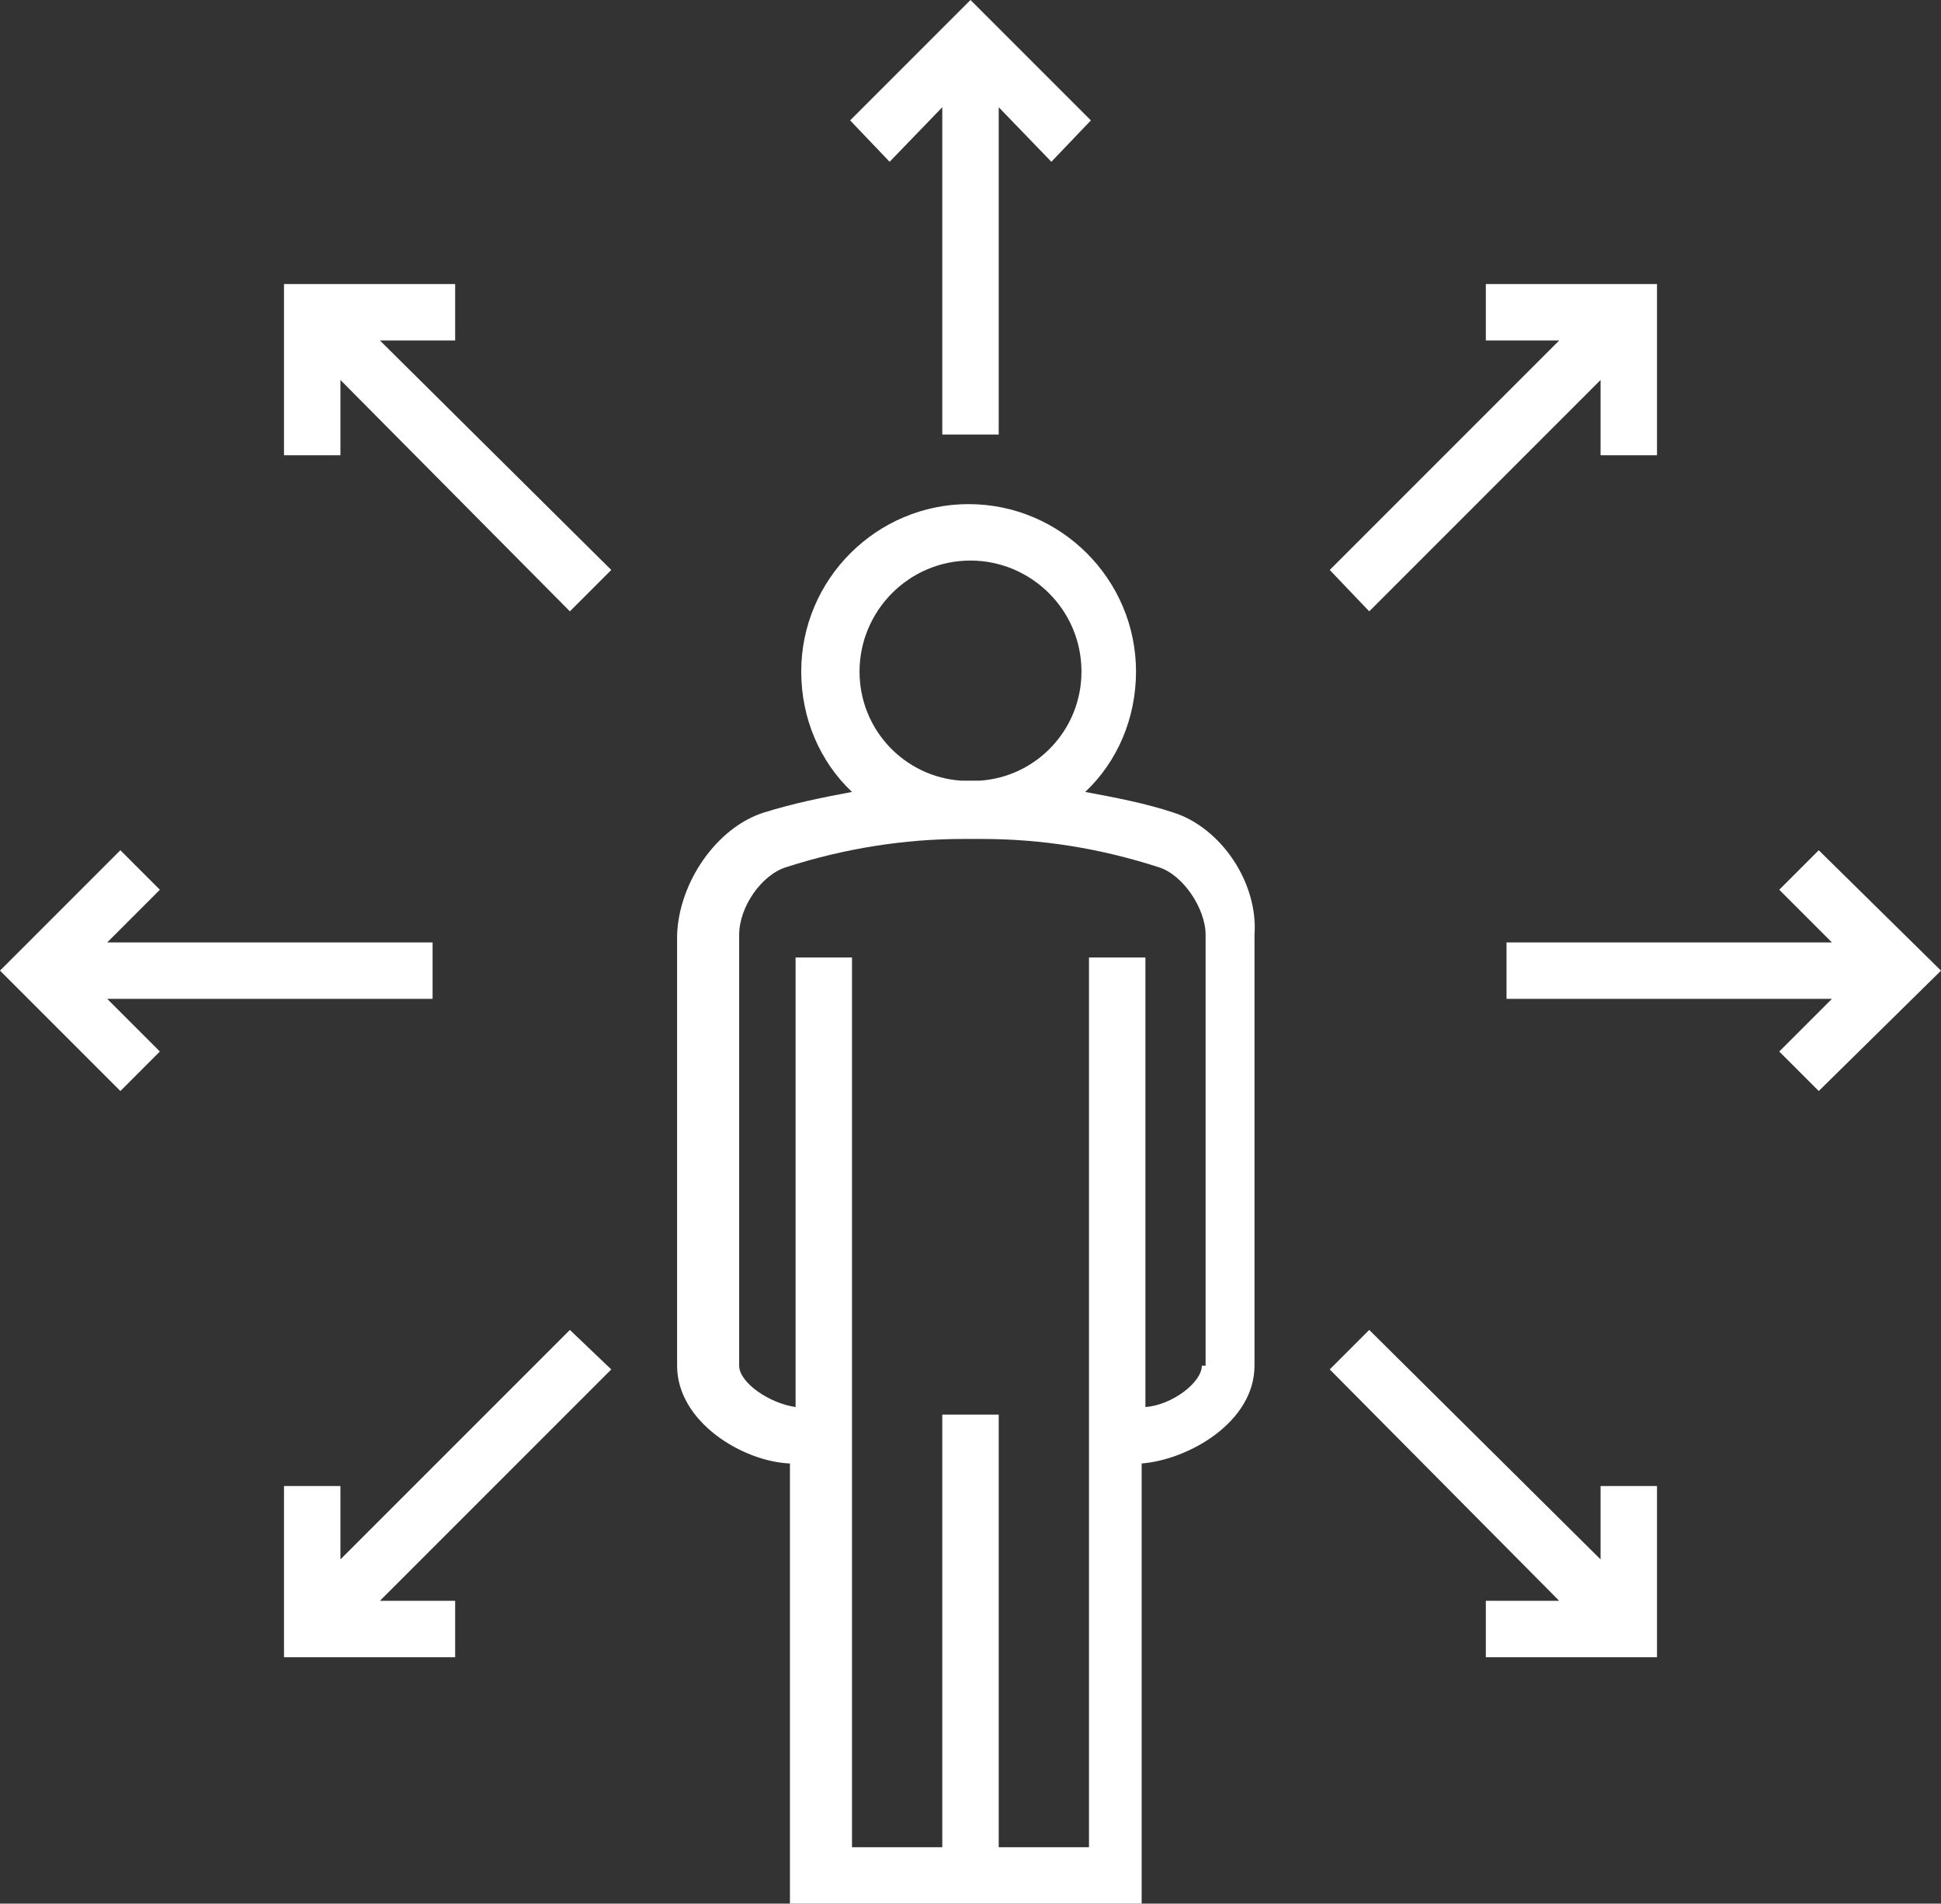
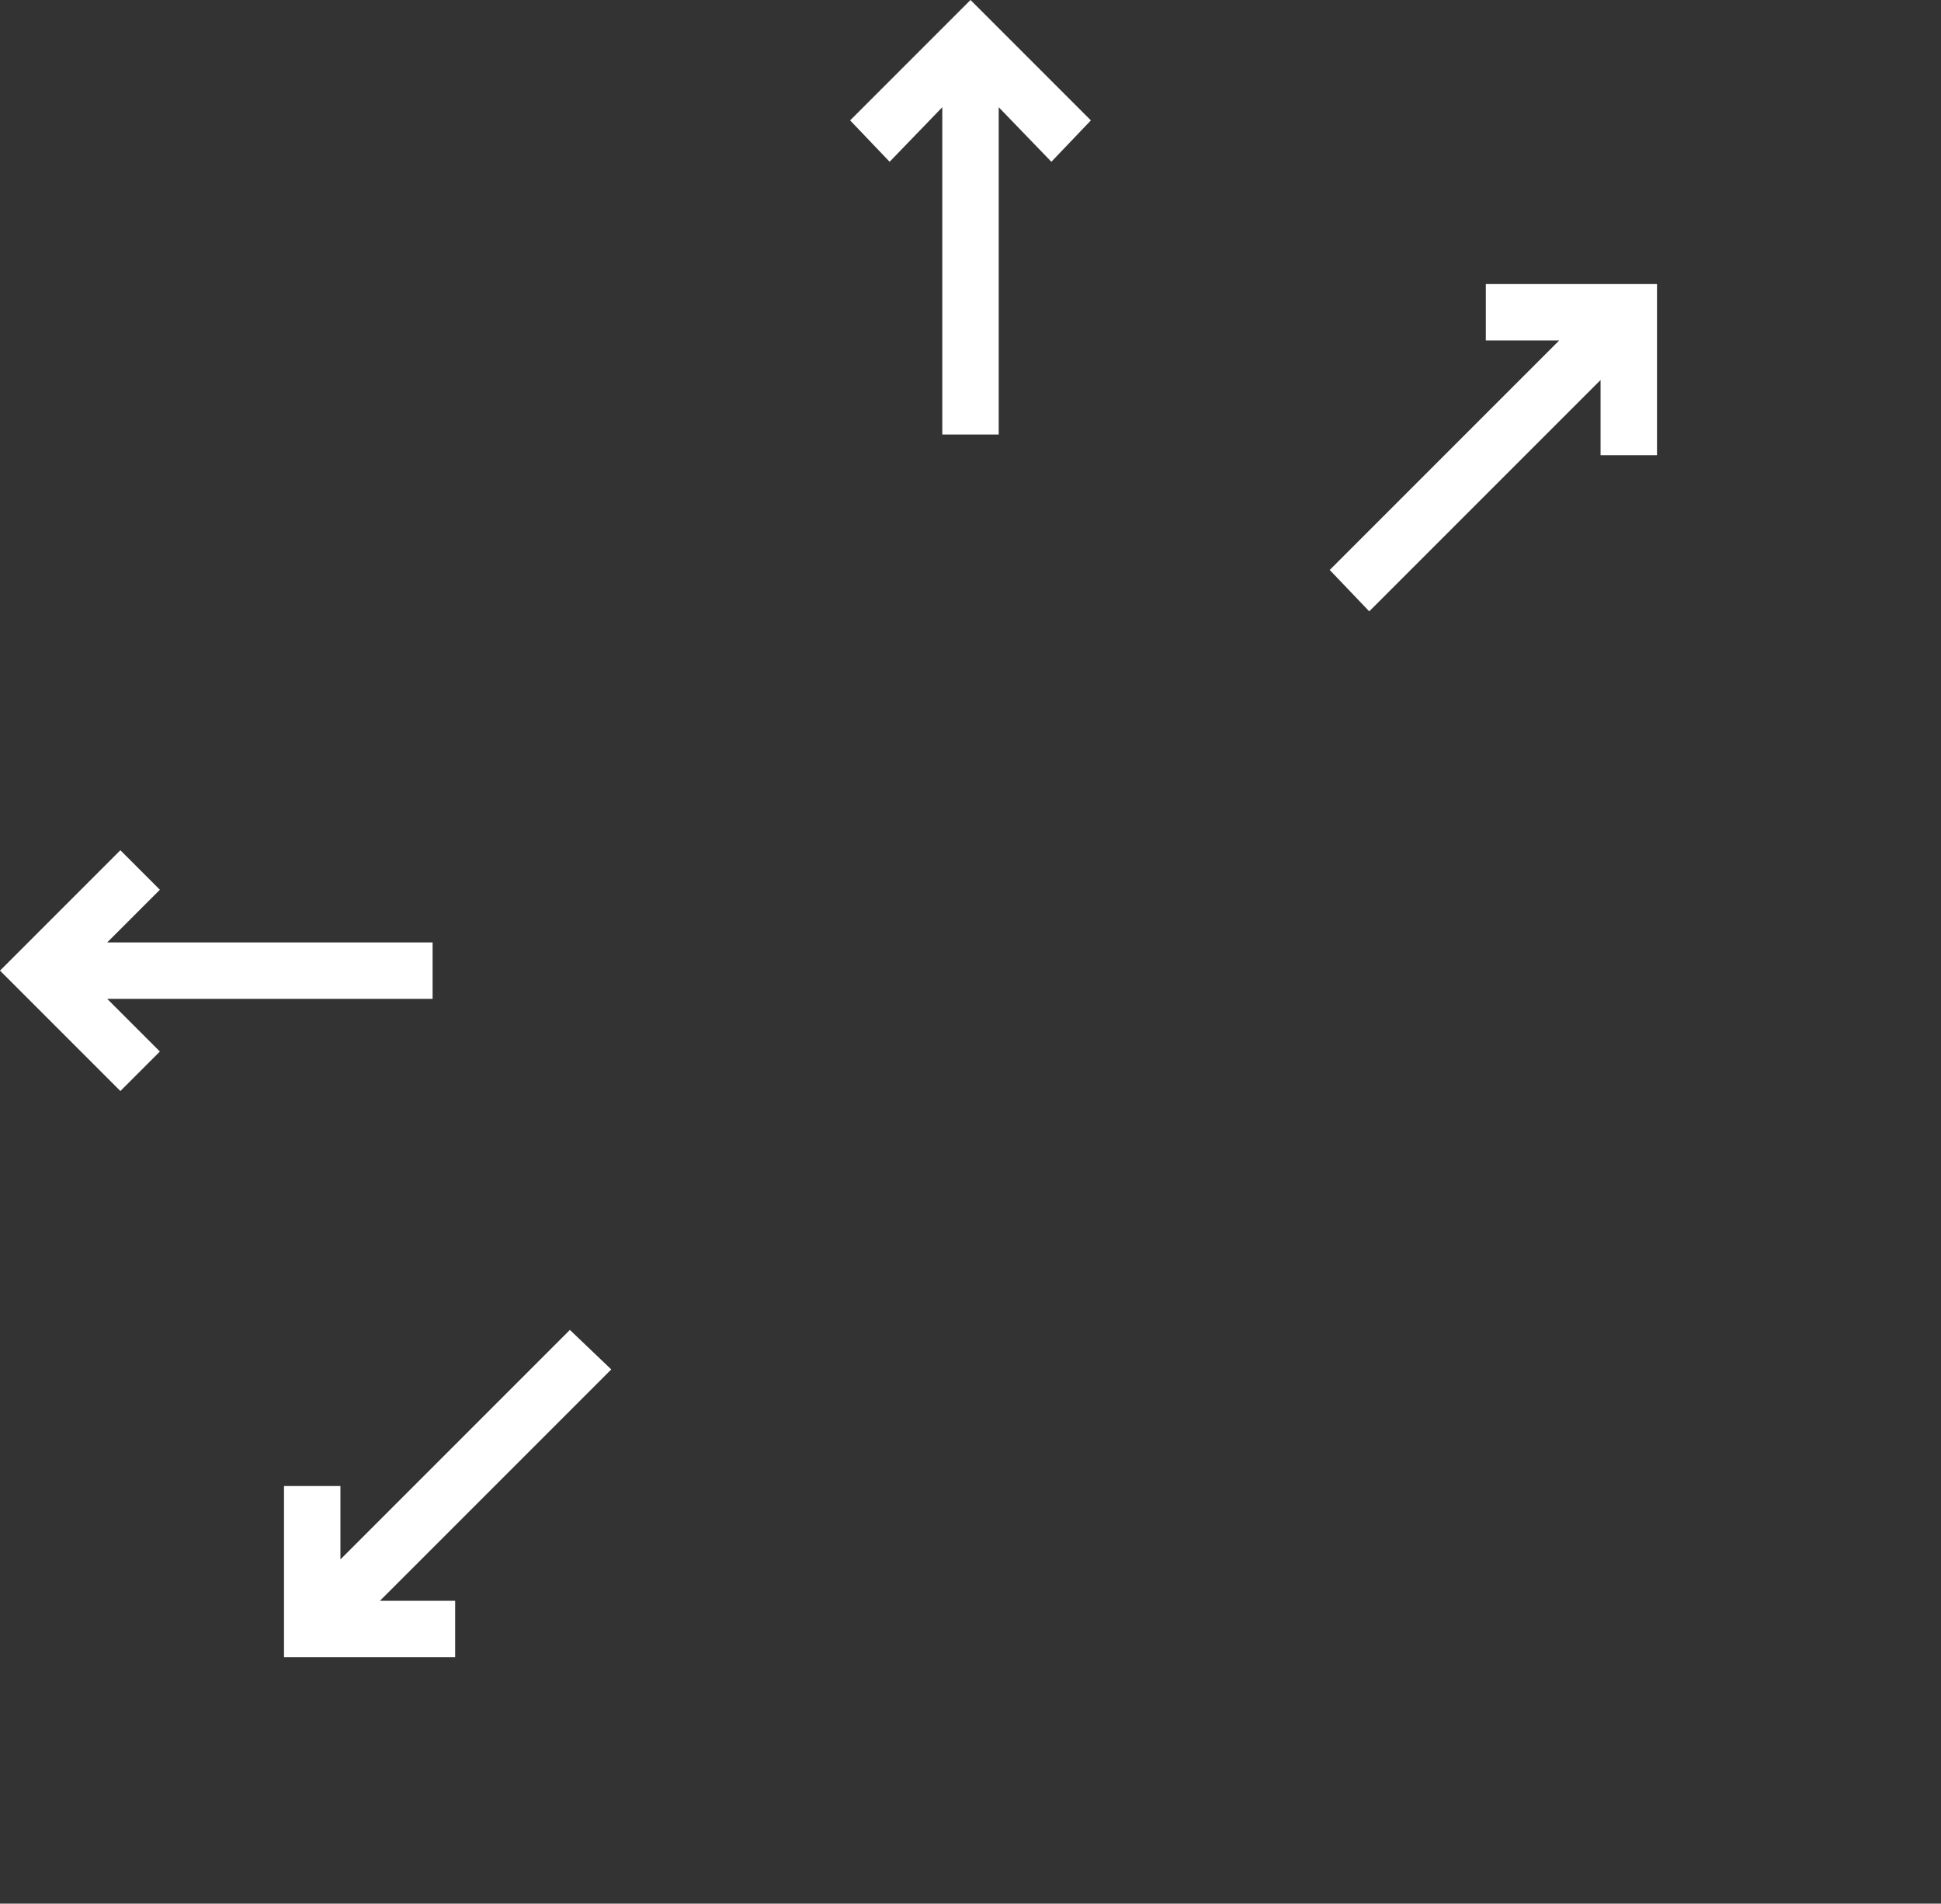
<svg xmlns="http://www.w3.org/2000/svg" version="1.1" id="Layer_4" x="0px" y="0px" viewBox="0 0 103.2 101.2" style="enable-background:new 0 0 103.2 101.2;" xml:space="preserve">
  <rect x="0" y="0" width="103.2" height="101.2" fill="#333333" stroke="none" />
  <style type="text/css">
	.st0{fill:#FFFFFF;}
</style>
  <g>
-     <polygon class="st0" points="96.7,45.2 94.6,47.3 97.4,50.1 80.1,50.1 80.1,53.1 97.4,53.1 94.6,55.9 96.7,58 103.2,51.6  " />
    <polygon class="st0" points="23,53.1 23,50.1 5.7,50.1 8.5,47.3 6.4,45.2 0,51.6 6.4,58 8.5,55.9 5.7,53.1  " />
    <polygon class="st0" points="50.1,5.7 50.1,23.1 53.1,23.1 53.1,5.7 55.9,8.6 58,6.4 51.6,0 45.2,6.4 47.3,8.6  " />
    <polygon class="st0" points="72.8,32.5 85.1,20.2 85.1,24.2 88.1,24.2 88.1,15.1 79,15.1 79,18.1 82.9,18.1 70.7,30.3  " />
    <polygon class="st0" points="30.3,70.7 18.1,82.9 18.1,79 15.1,79 15.1,88.1 24.2,88.1 24.2,85.1 20.2,85.1 32.5,72.8  " />
-     <polygon class="st0" points="85.1,82.9 72.8,70.7 70.7,72.8 82.9,85.1 79,85.1 79,88.1 88.1,88.1 88.1,79 85.1,79  " />
-     <polygon class="st0" points="24.2,18.1 24.2,15.1 15.1,15.1 15.1,24.2 18.1,24.2 18.1,20.2 30.3,32.5 32.5,30.3 20.2,18.1  " />
-     <path class="st0" d="M62.4,43.2c-1.5-0.5-3.1-0.8-4.7-1.1c1.7-1.6,2.7-3.9,2.7-6.4c0-4.9-4-8.9-8.9-8.9c-4.9,0-8.9,4-8.9,8.9   c0,2.5,1,4.8,2.7,6.4c-1.6,0.3-3.1,0.6-4.7,1.1c-2.5,0.8-4.5,3.7-4.6,6.5v22.9c0,3,3.5,5.1,6,5.2v23.4h18.7V77.8   c2.5-0.2,6-2.2,6-5.2V49.7C66.9,46.9,64.9,44,62.4,43.2z M45.7,35.7c0-3.2,2.6-5.9,5.9-5.9c3.2,0,5.9,2.6,5.9,5.9   c0,3.1-2.4,5.6-5.4,5.8c-0.3,0-0.6,0-1,0C48.1,41.3,45.7,38.8,45.7,35.7z M63.9,72.6c0,0.9-1.6,2.1-3,2.2V50.9h-3v47.3h-4.8v-23h-3   v23h-4.8V50.9h-3v23.9c-1.4-0.2-3-1.3-3-2.2V49.7c0-1.5,1.2-3.2,2.5-3.6c3.1-1,6.3-1.5,9.4-1.5c0.2,0,0.3,0,0.5,0s0.3,0,0.5,0   c3.2,0,6.3,0.5,9.4,1.5c1.3,0.4,2.5,2.2,2.5,3.6V72.6z" />
  </g>
</svg>